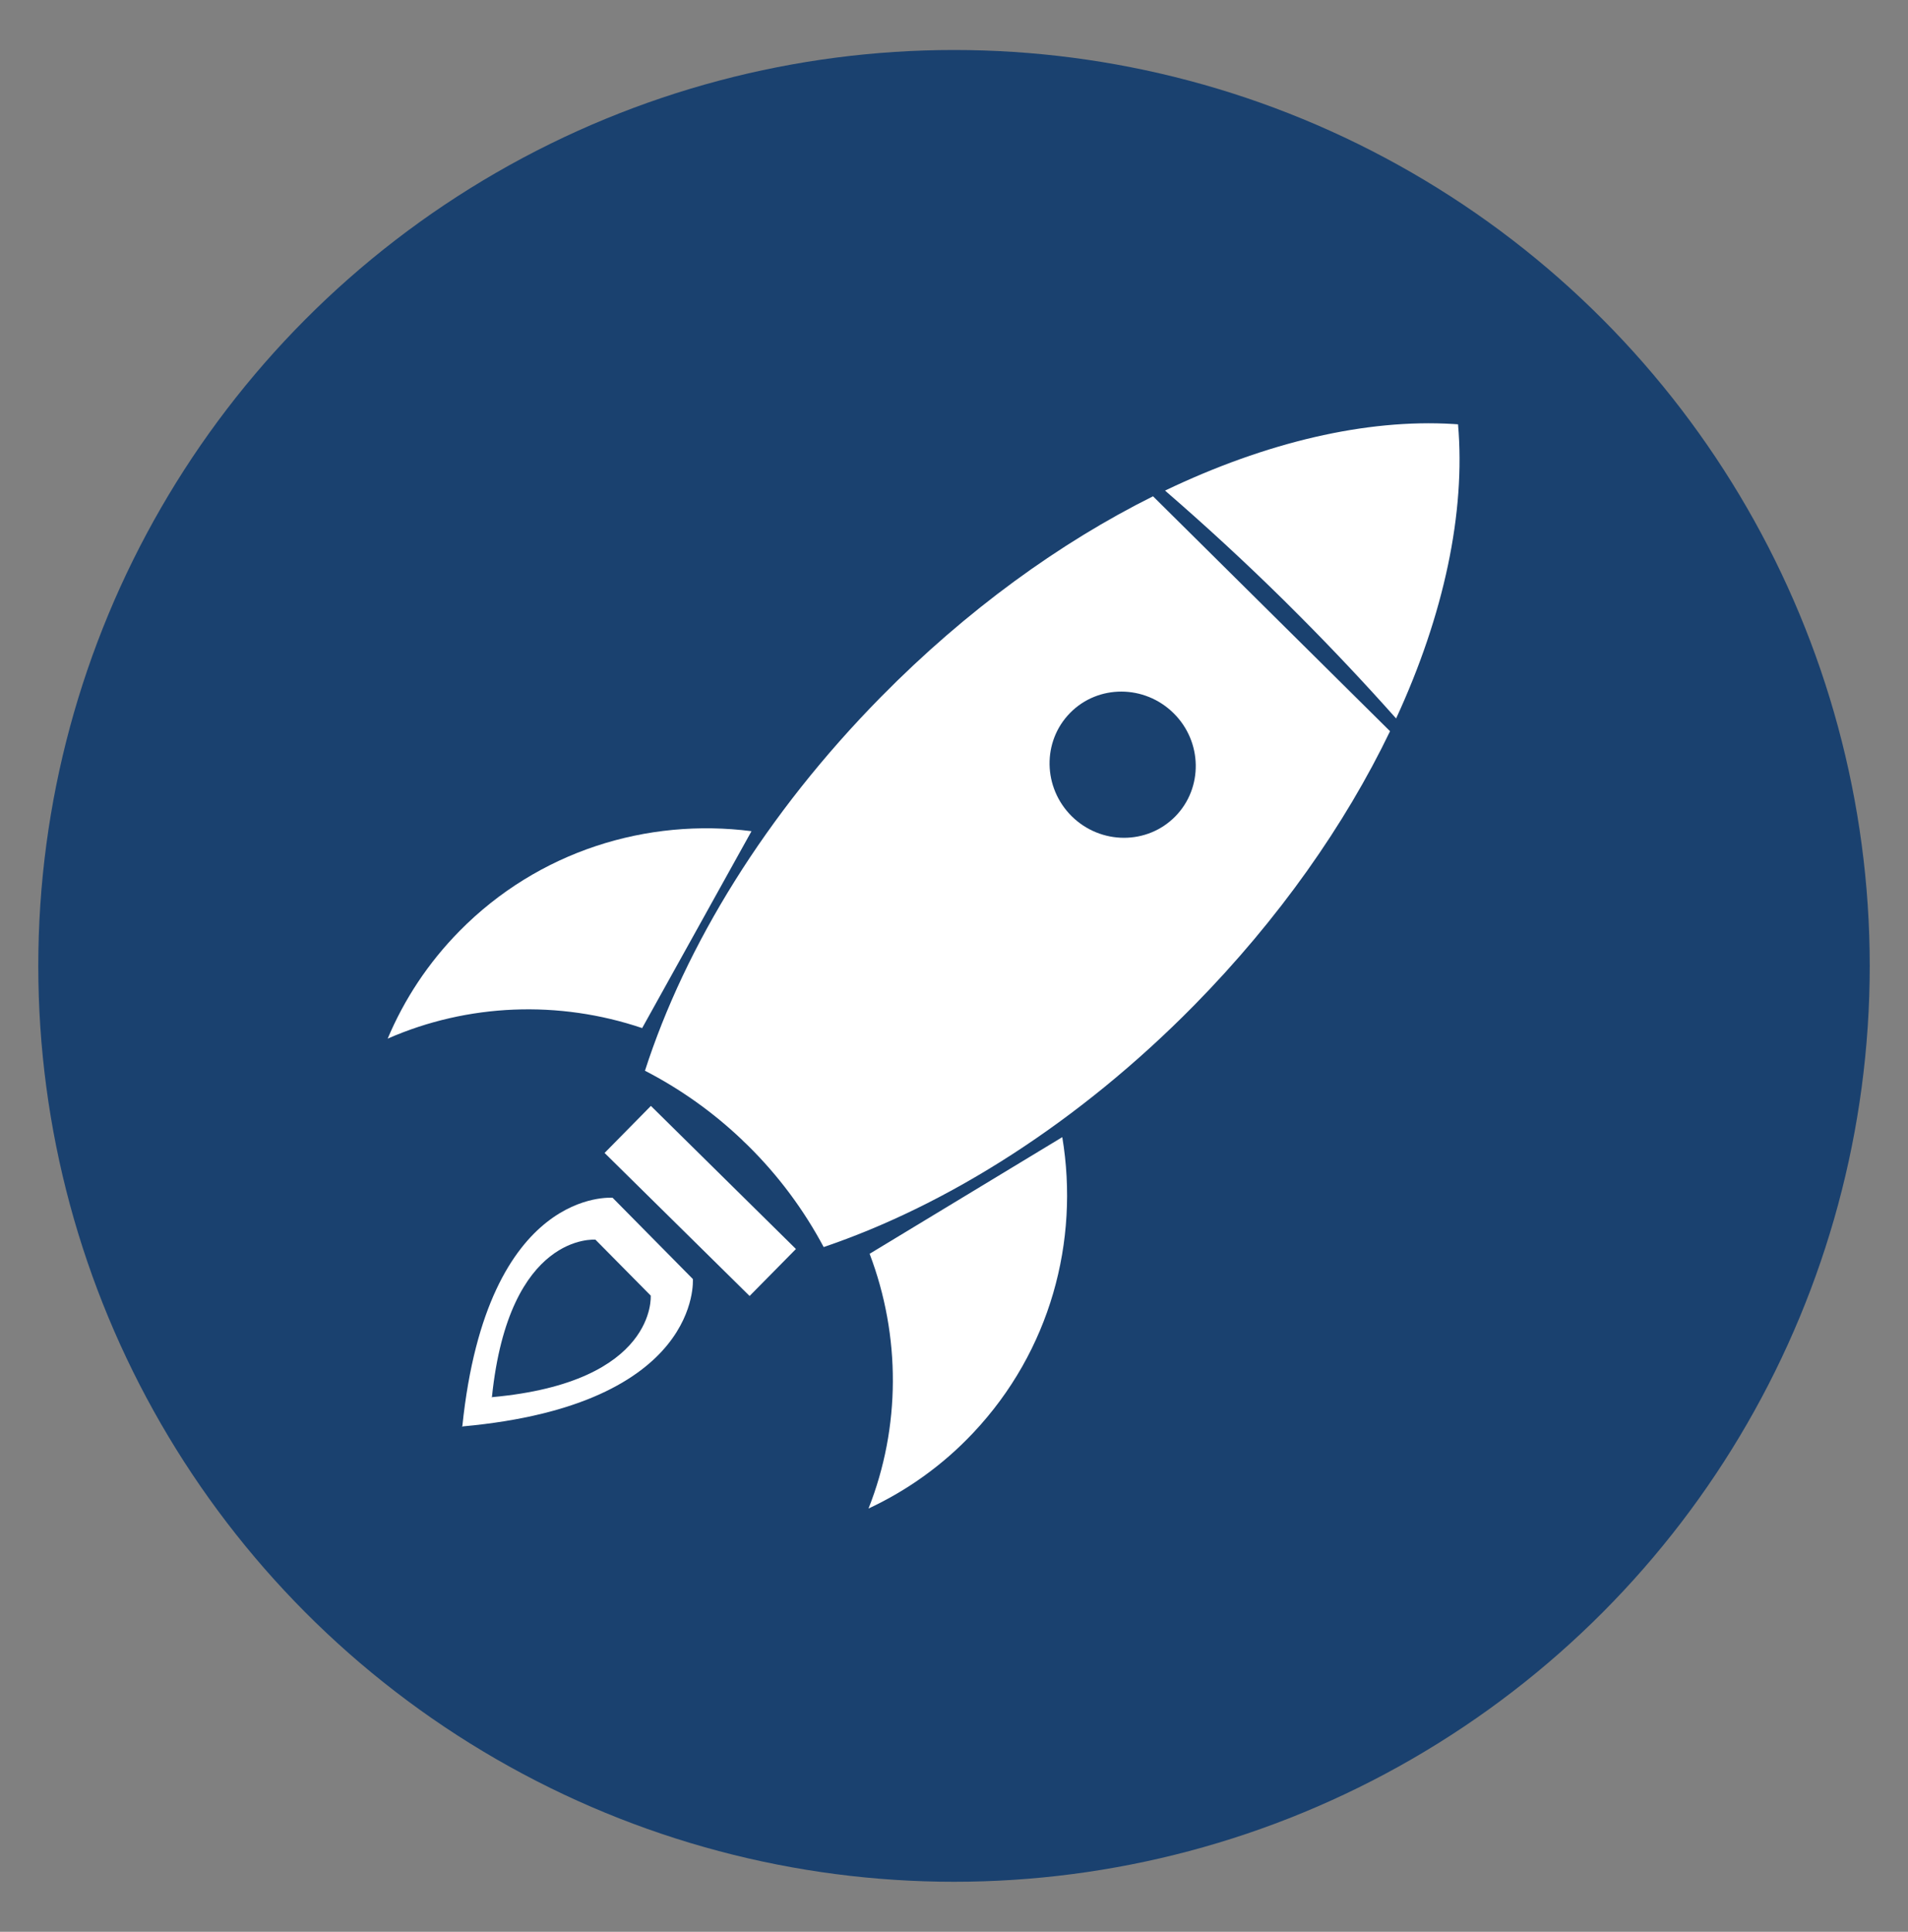
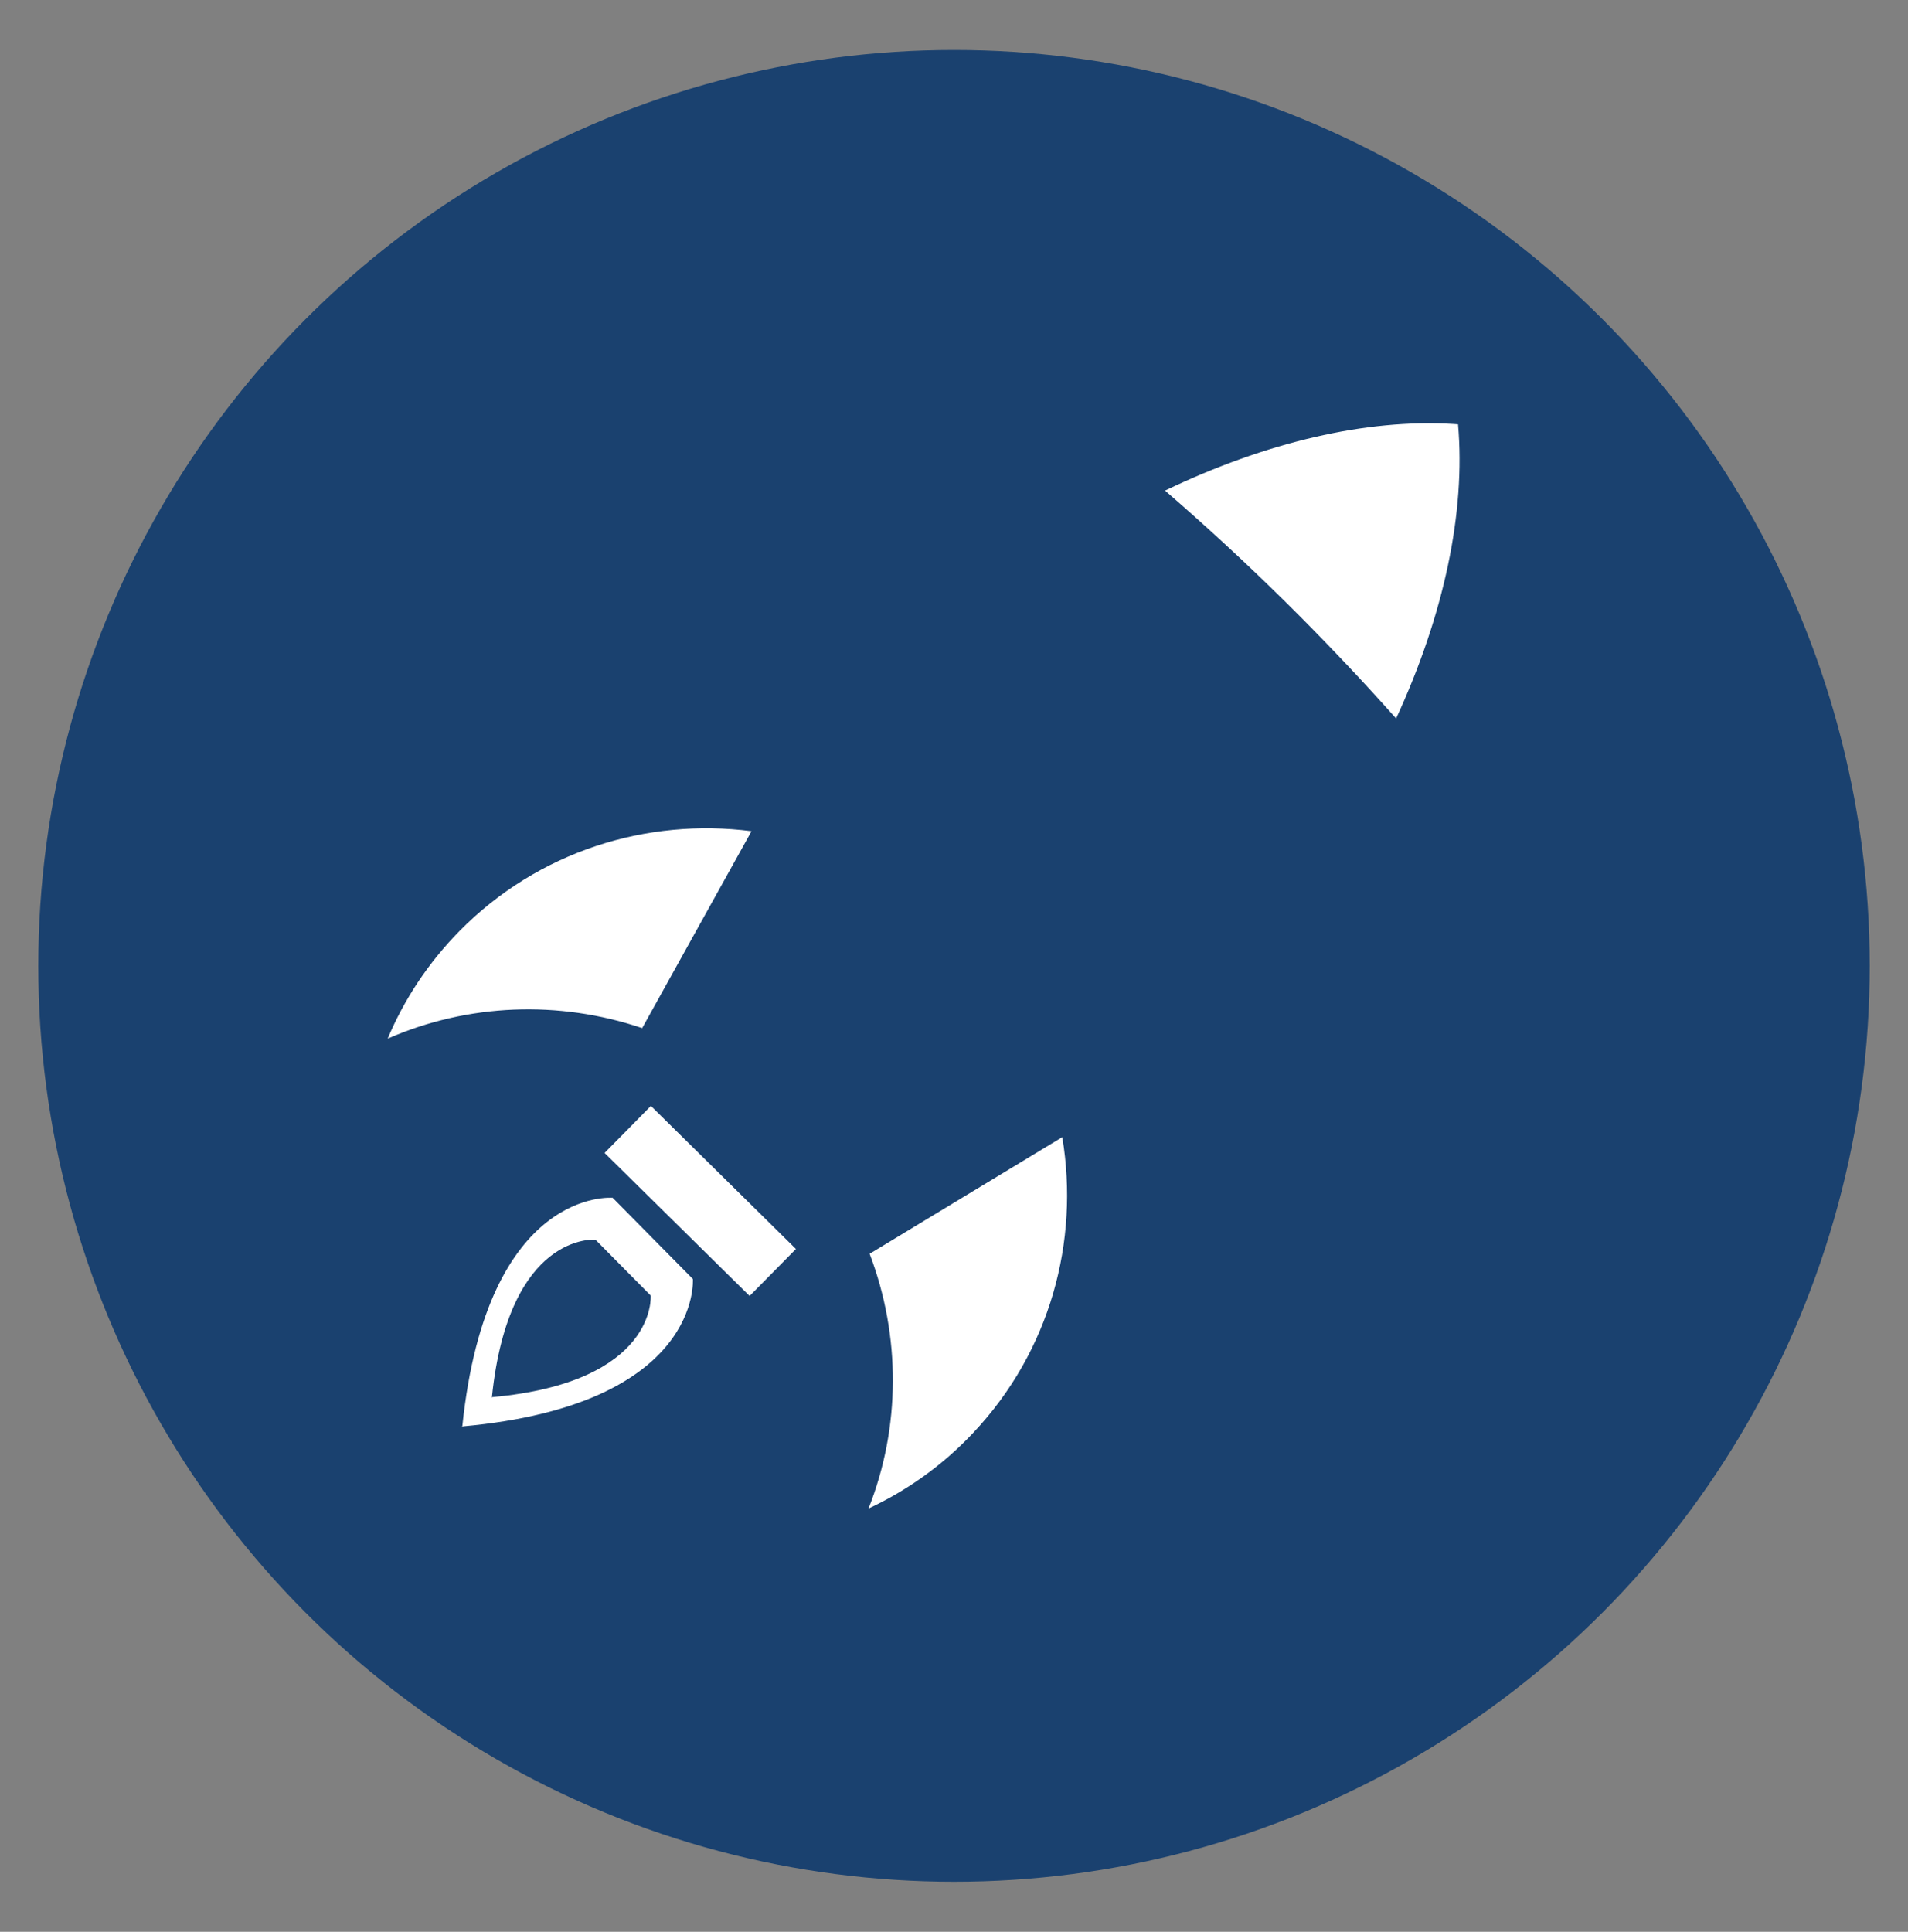
<svg xmlns="http://www.w3.org/2000/svg" version="1.1" id="Layer_1" x="0px" y="0px" viewBox="0 0 72.709 73.602" style="enable-background:new 0 0 72.709 73.602;" xml:space="preserve">
  <rect x="0" y="0" width="72.709" height="73.602" fill="#808080" stroke="none" />
  <style type="text/css">
	.st0{fill:#1A416F;}
	.st1{fill:#FFFFFF;}
</style>
  <g>
    <circle class="st0" cx="36.355" cy="36.801" r="34.896" />
    <g>
      <g>
        <g>
          <g>
            <path class="st1" d="M26.403,48.732l-1.521-1.54l-0.015-0.015l-1.521-1.54       c0,0-4.779-0.426-5.727,8.695l-0.017,0.017c0.005,0,0.01,0,0.017-0.002       c0,0.005-0.002,0.01-0.002,0.017l0.017-0.017       C26.766,53.519,26.403,48.732,26.403,48.732z M18.757,53.232l-0.012,0.012       c0-0.005,0-0.007,0.002-0.012c-0.005,0-0.007,0-0.012,0l0.012-0.012       c0.651-6.28,3.944-5.987,3.944-5.987l1.048,1.06l0.01,0.01l1.048,1.06       C24.797,49.366,25.047,52.662,18.757,53.232z" />
            <g>
              <g id="rocket_1_">
                <polygon class="st1" points="23.039,43.928 28.565,49.378 30.331,47.588 24.804,42.136                 " />
                <path class="st1" d="M31.854,45.155" />
                <path class="st1" d="M24.471,39.171c-3.173-1.072-6.645-0.938-9.698,0.402         c0.627-1.489,1.538-2.882,2.737-4.099c3.004-3.048,7.145-4.317,11.128-3.805         L24.471,39.171z" />
                <path class="st1" d="M55.562,16.167c-0.061-0.005-0.12-0.007-0.181-0.012l0,0         c-3.313-0.201-7.125,0.688-10.984,2.537         c1.525,1.32,3.043,2.715,4.542,4.194c0.049,0.049,0.095,0.095,0.144,0.144         l0,0c1.263,1.251,2.475,2.522,3.629,3.798         c0.164,0.181,0.328,0.365,0.49,0.546         C55.028,23.42,55.854,19.519,55.562,16.167z" />
-                 <path class="st1" d="M43.939,18.909c-3.543,1.765-7.113,4.341-10.36,7.637         c-4.405,4.468-7.473,9.507-9.001,14.25c1.325,0.683,2.576,1.562,3.712,2.644         l-0.002,0.002c0.069,0.066,0.137,0.127,0.206,0.196         c1.188,1.17,2.15,2.48,2.894,3.876c4.718-1.599,9.711-4.738,14.113-9.206         c3.237-3.291,5.756-6.888,7.47-10.448L43.939,18.909z M44.784,31.11         c-1.07,1.085-2.835,1.08-3.94-0.007         c-1.104-1.09-1.134-2.855-0.064-3.942         c1.068-1.085,2.835-1.08,3.94,0.01         C45.825,28.258,45.852,30.026,44.784,31.11z" />
              </g>
            </g>
          </g>
        </g>
      </g>
      <path class="st1" d="M33.139,47.77c1.19,3.132,1.185,6.606-0.042,9.706    c1.464-0.683,2.823-1.643,3.993-2.887c2.936-3.117,4.05-7.299,3.391-11.263    L33.139,47.77z" />
    </g>
  </g>
</svg>